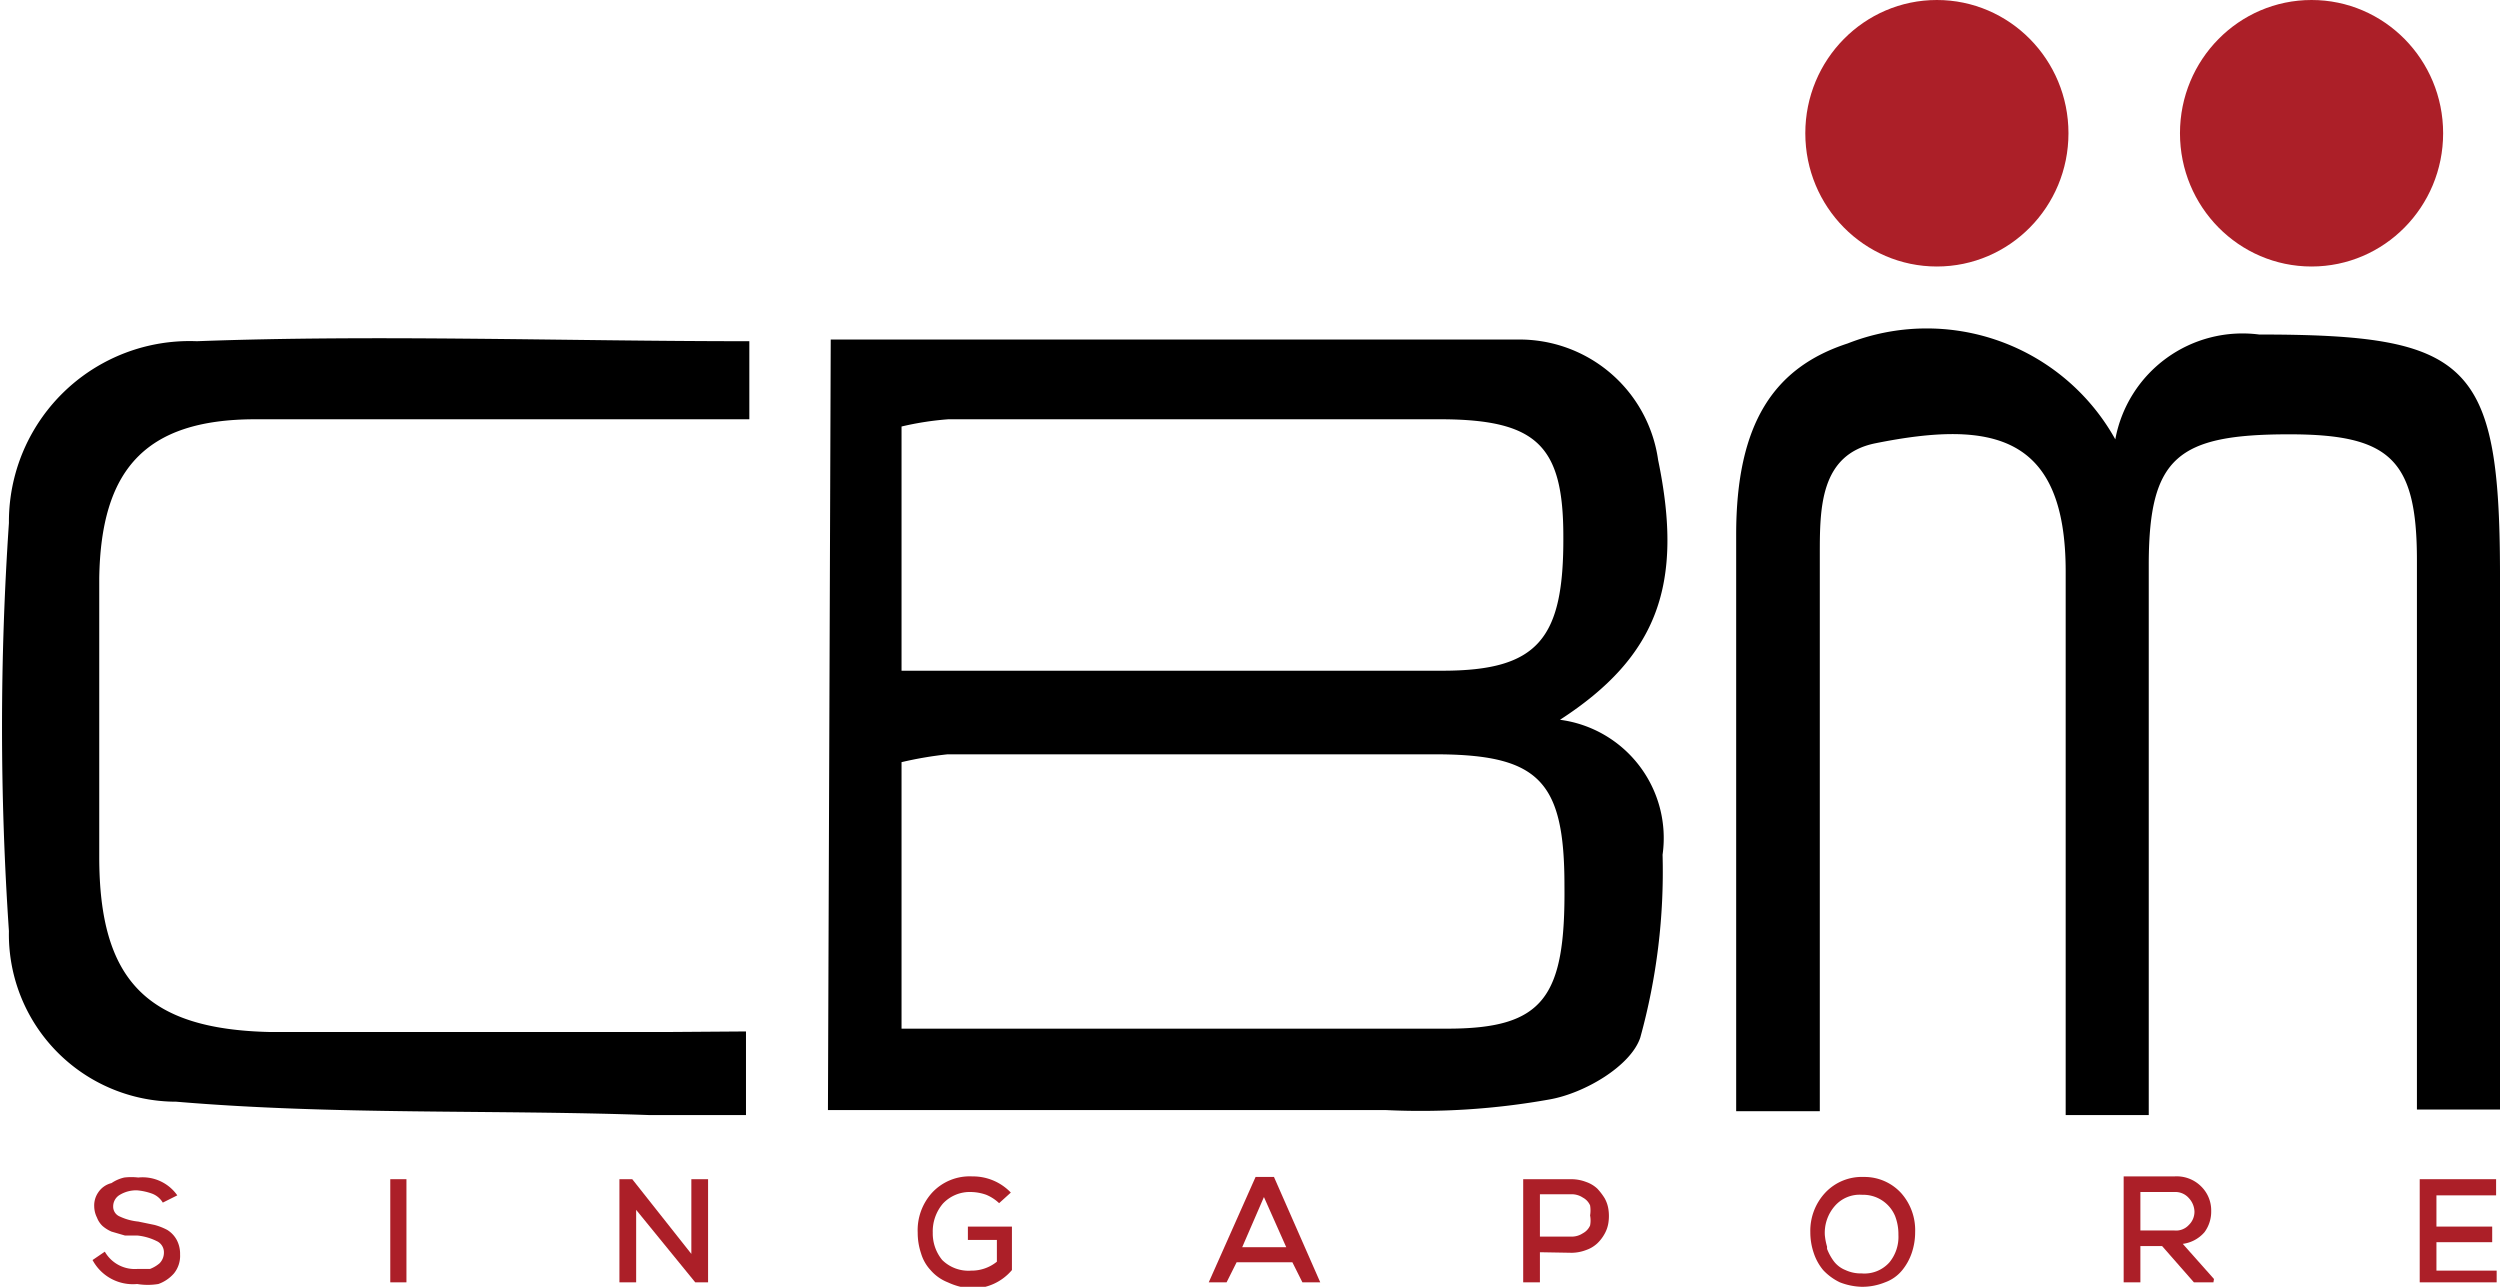
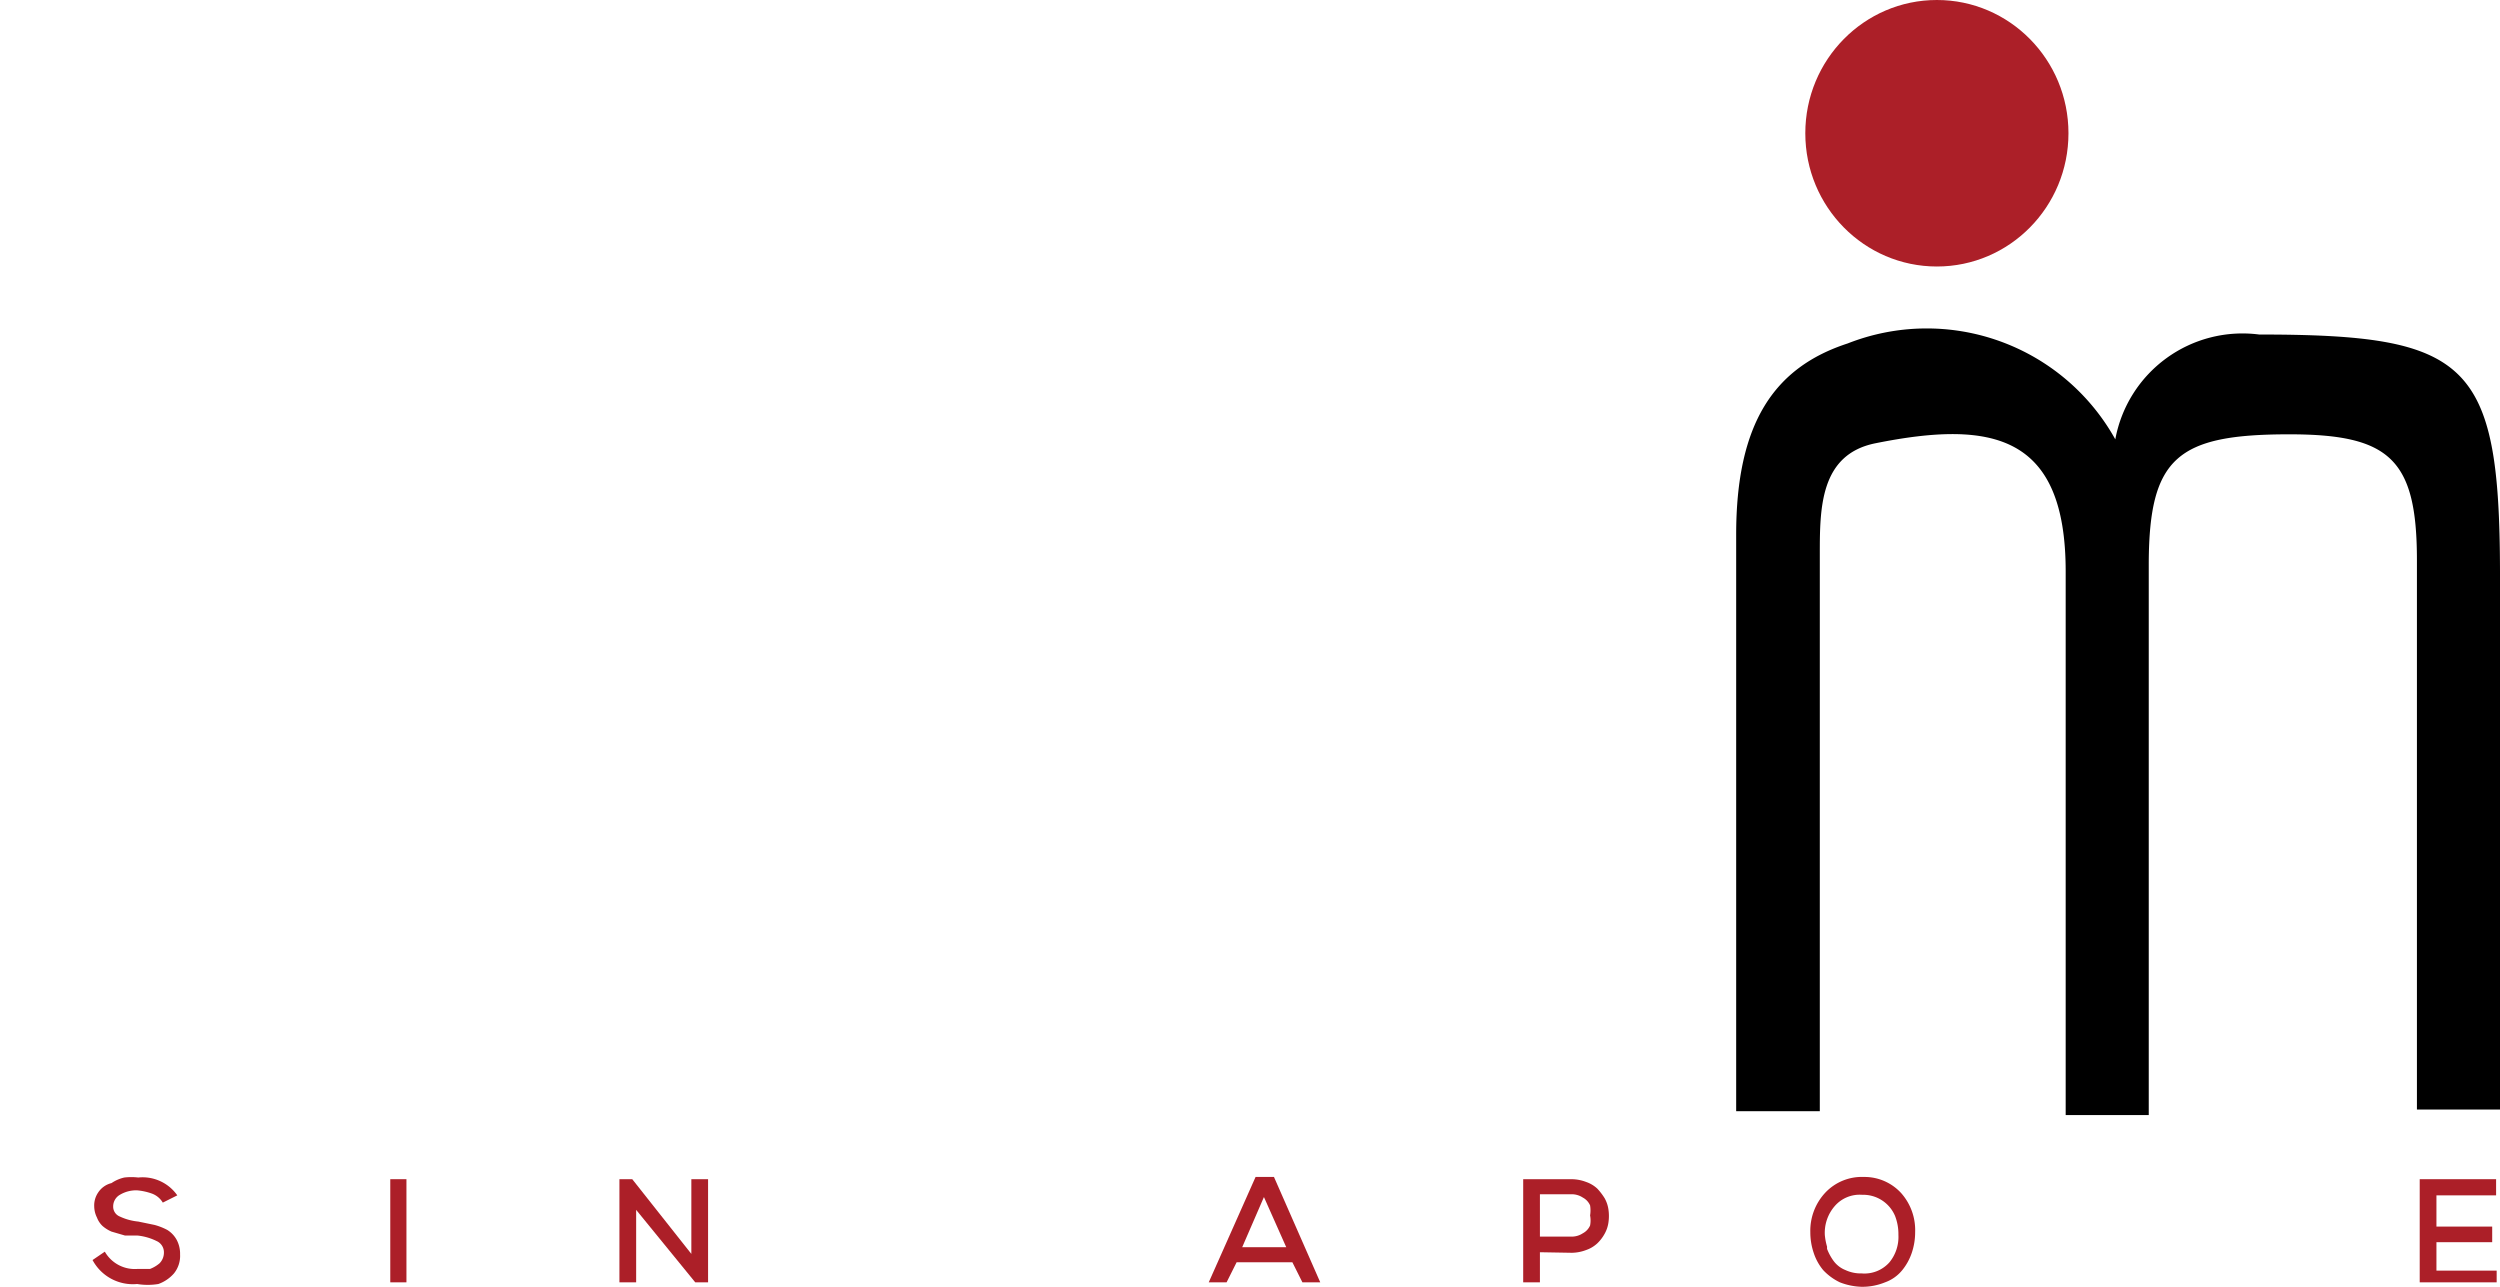
<svg xmlns="http://www.w3.org/2000/svg" viewBox="0 0 44.84 23.08">
  <defs>
    <style>.cls-1{fill:#ac1f28;}</style>
  </defs>
  <g id="Layer_2" data-name="Layer 2">
    <g id="Layer_1-2" data-name="Layer 1">
-       <path d="M14.9,6.09c4.12,0,8.22,0,12.32,0a2.51,2.51,0,0,1,2.52,2.16c.46,2.22,0,3.52-1.76,4.66a2.14,2.14,0,0,1,1.84,2.42,11.18,11.18,0,0,1-.4,3.28c-.17.51-1,1-1.63,1.11a13.1,13.1,0,0,1-2.94.19c-3.28,0-6.57,0-10,0Zm1.27,12.36c3.33,0,6.56,0,9.79,0,1.73,0,2.12-.56,2.1-2.57,0-1.84-.44-2.33-2.21-2.35-3,0-5.9,0-8.86,0a6.71,6.71,0,0,0-.82.14Zm0-6.42c3.32,0,6.51,0,9.7,0,1.72,0,2.18-.57,2.17-2.41,0-1.62-.47-2.09-2.17-2.1-2.95,0-5.91,0-8.86,0a5.38,5.38,0,0,0-.84.13Z" />
      <path d="M37.94,7.88A2.32,2.32,0,0,1,40.52,6c3.75,0,4.31.48,4.32,4.24V19.9H43.35V16.05c0-2,0-4,0-6,0-1.81-.48-2.26-2.29-2.26-2,0-2.51.41-2.52,2.3,0,2.74,0,5.48,0,8.22V20H37.05V18.59c0-2.78,0-5.56,0-8.34,0-2.46-1.32-2.72-3.41-2.3-1,.2-1,1.17-1,2,0,2.87,0,5.73,0,8.6,0,.41,0,.88,0,1.38H31.14V18.44c0-3,0-5.9,0-8.85,0-2,.68-3,2-3.43A3.87,3.87,0,0,1,37.94,7.88Z" />
-       <path d="M13.38,18.5V20c-.6,0-1.16,0-1.73,0C8.82,19.9,6,20,3.16,19.76a3,3,0,0,1-3-3.06,54.19,54.19,0,0,1,0-7.32A3.24,3.24,0,0,1,3.53,6.12c3.23-.12,6.57,0,9.91,0v1.4H10.58c-2,0-4,0-6,0s-2.77.93-2.8,2.85c0,1.66,0,3.33,0,5,0,2.21.85,3.09,3.06,3.14,2.38,0,4.76,0,7.14,0Z" />
      <ellipse class="cls-1" cx="34.74" cy="2.39" rx="2.36" ry="2.39" />
-       <ellipse class="cls-1" cx="41.46" cy="2.39" rx="2.36" ry="2.39" />
      <path class="cls-1" d="M2.92,21.57a.38.38,0,0,0-.19-.16,1.07,1.07,0,0,0-.27-.06.57.57,0,0,0-.31.08.24.24,0,0,0-.12.21.19.19,0,0,0,.12.18,1,1,0,0,0,.33.09l.29.06a1.09,1.09,0,0,1,.23.09.48.48,0,0,1,.17.18.53.53,0,0,1,.06.26.5.5,0,0,1-.11.34.67.67,0,0,1-.28.19,1.17,1.17,0,0,1-.38,0,.82.82,0,0,1-.8-.43l.22-.15a.62.62,0,0,0,.58.31l.23,0a.59.59,0,0,0,.17-.1.27.27,0,0,0,.08-.19.22.22,0,0,0-.13-.21,1,1,0,0,0-.35-.1l-.22,0L2,22.09a.62.62,0,0,1-.16-.1.4.4,0,0,1-.1-.15.46.46,0,0,1-.05-.2.41.41,0,0,1,.07-.25A.4.4,0,0,1,2,21.22a.67.67,0,0,1,.23-.1,1.07,1.07,0,0,1,.25,0,.76.76,0,0,1,.7.32Z" />
      <path class="cls-1" d="M7,23V21.15h.29V23Z" />
      <path class="cls-1" d="M12.4,22.49V21.15h.3V23h-.23L11.41,21.7V23h-.3V21.15h.23Z" />
-       <path class="cls-1" d="M17.92,21.58a.76.76,0,0,0-.23-.15.86.86,0,0,0-.27-.05.66.66,0,0,0-.51.21.77.77,0,0,0-.18.52.75.75,0,0,0,.17.49.67.67,0,0,0,.52.19.72.72,0,0,0,.46-.16v-.39h-.52V22h.79v.78a.93.93,0,0,1-.73.33A1.19,1.19,0,0,1,17,23a.79.79,0,0,1-.31-.22.75.75,0,0,1-.17-.3,1.15,1.15,0,0,1-.06-.37,1,1,0,0,1,.26-.72.92.92,0,0,1,.72-.29.94.94,0,0,1,.69.29Z" />
      <path class="cls-1" d="M23.18,22.64h-1L22,23h-.32l.84-1.89h.33L23.68,23h-.32Zm-.51-1.17-.39.9h.79Z" />
      <path class="cls-1" d="M27.62,22.46V23h-.3V21.15h.87a.75.75,0,0,1,.26.05.56.56,0,0,1,.2.12,1.09,1.09,0,0,1,.13.17.58.58,0,0,1,.07.21.81.81,0,0,1,0,.22.58.58,0,0,1-.07.21.7.7,0,0,1-.13.17.56.56,0,0,1-.2.12.75.75,0,0,1-.26.05Zm0-.28h.57a.36.36,0,0,0,.2-.06.29.29,0,0,0,.13-.14.48.48,0,0,0,0-.18.57.57,0,0,0,0-.18.29.29,0,0,0-.13-.14.36.36,0,0,0-.2-.06h-.57Z" />
      <path class="cls-1" d="M34.1,21.4a1,1,0,0,1,.25.7,1.15,1.15,0,0,1-.06.37,1,1,0,0,1-.17.31.7.7,0,0,1-.31.22,1.08,1.08,0,0,1-.42.08A1.16,1.16,0,0,1,33,23a1,1,0,0,1-.3-.22.94.94,0,0,1-.17-.31,1.15,1.15,0,0,1-.06-.37,1,1,0,0,1,.27-.71.9.9,0,0,1,.69-.28A.89.89,0,0,1,34.1,21.4Zm-1.33,1a.94.94,0,0,0,.12.22.49.49,0,0,0,.21.16.65.65,0,0,0,.29.06.6.6,0,0,0,.5-.2.72.72,0,0,0,.16-.49.9.9,0,0,0-.06-.34.62.62,0,0,0-.59-.38.59.59,0,0,0-.49.2.73.73,0,0,0-.18.52A1.09,1.09,0,0,0,32.77,22.36Z" />
-       <path class="cls-1" d="M39.7,23h-.35l-.57-.65h-.39V23h-.3v-1.9H39a.62.62,0,0,1,.48.18.6.6,0,0,1,.18.44.62.62,0,0,1-.12.38.62.62,0,0,1-.39.21l.56.63Zm-1.31-1.62v.69H39a.31.31,0,0,0,.26-.1.33.33,0,0,0,.1-.24.37.37,0,0,0-.1-.24.32.32,0,0,0-.26-.11Z" />
      <path class="cls-1" d="M44.78,23H43.4V21.15h1.37v.29H43.7V22h1v.28h-1v.51h1.08Z" />
    </g>
  </g>
</svg>